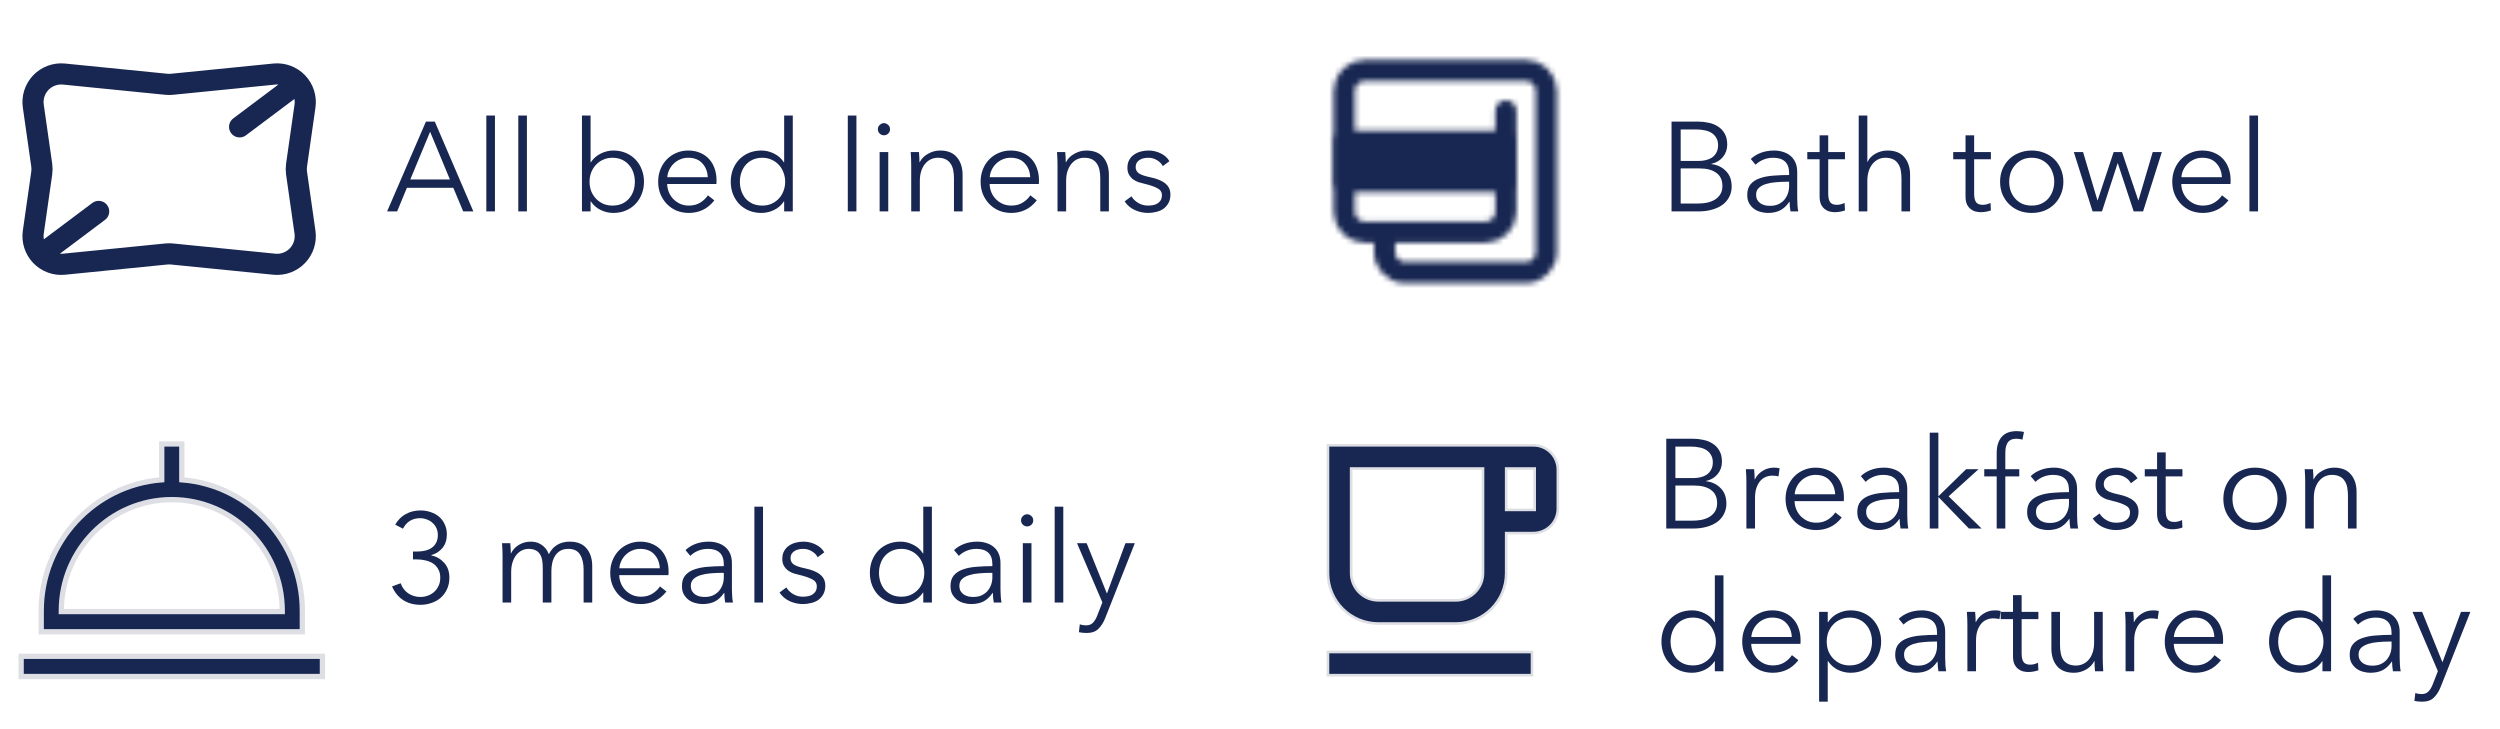
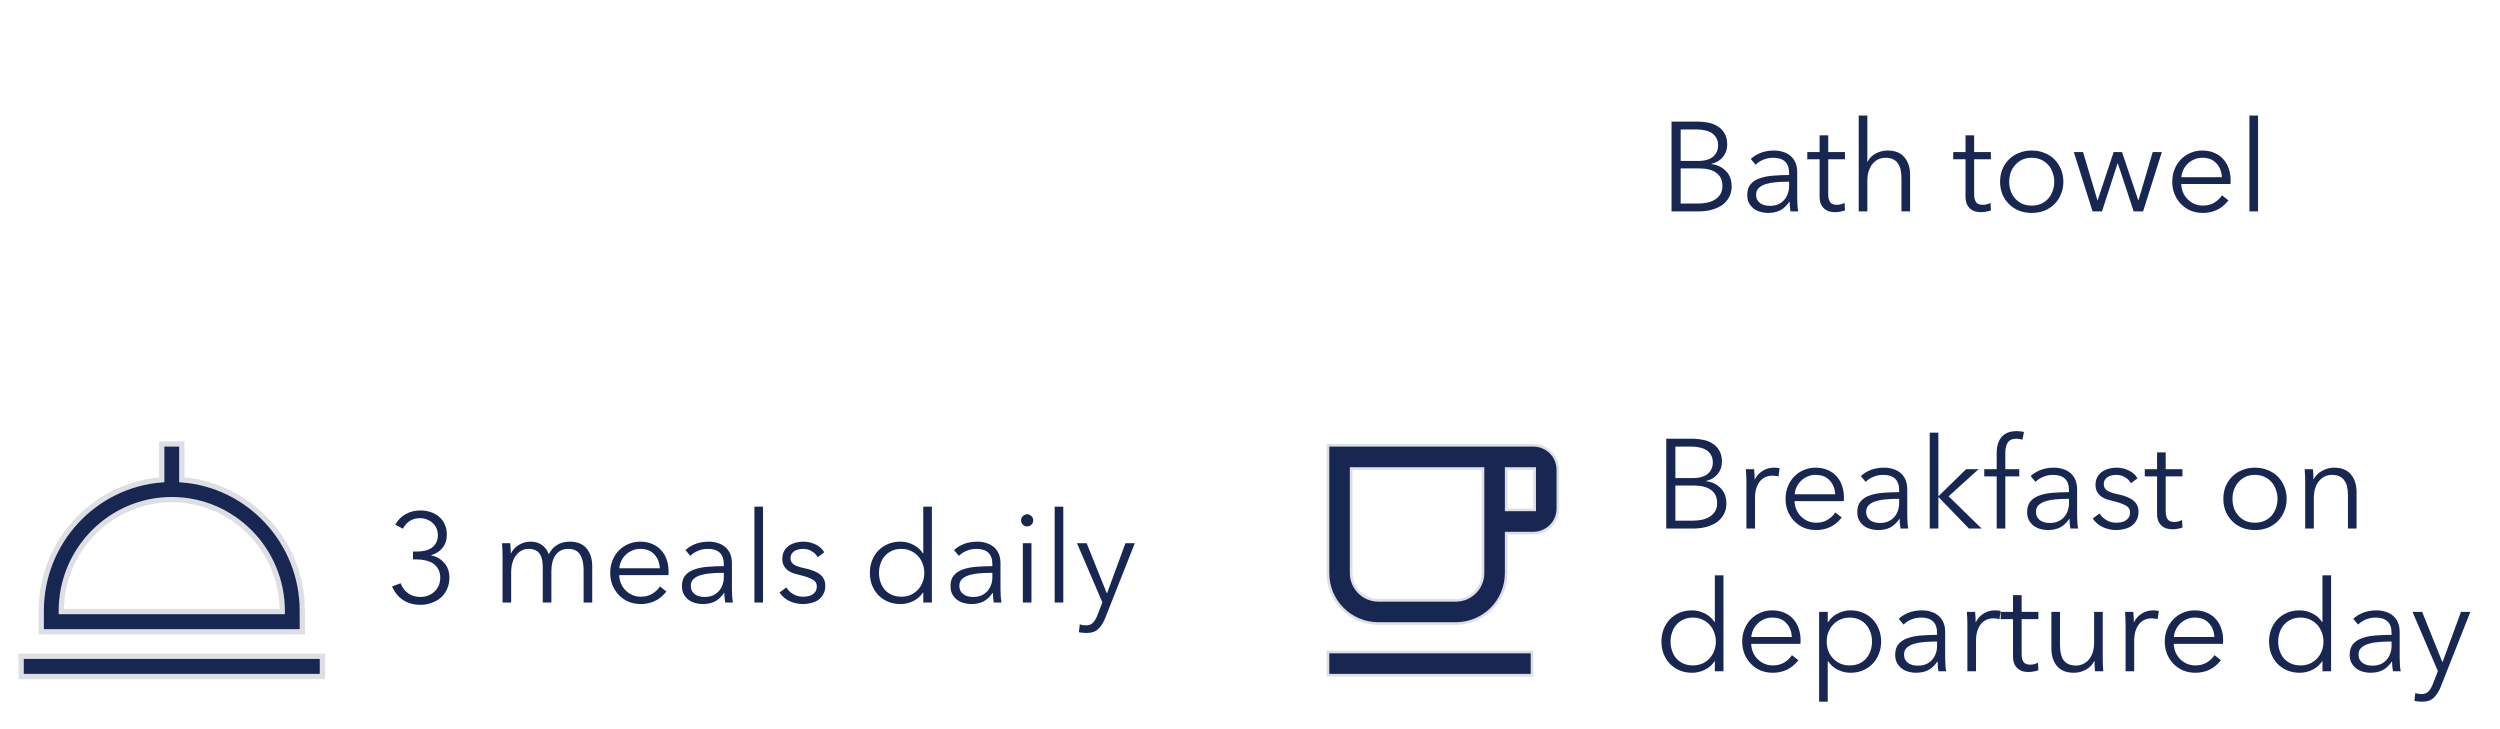
<svg xmlns="http://www.w3.org/2000/svg" width="473" height="138" viewBox="0 0 473 138" fill="none">
  <path d="M285.222 100.861H284.972V101.111V108.444C284.972 113.709 280.709 117.972 275.444 117.972H260.778C255.514 117.972 251.25 113.709 251.25 108.444V84.25H290.111C292.686 84.25 294.75 86.314 294.75 88.889V96.222C294.75 97.453 294.261 98.632 293.391 99.502C292.521 100.372 291.341 100.861 290.111 100.861H285.222ZM255.889 88.639H255.639V88.889V108.444C255.639 111.271 257.951 113.583 260.778 113.583H275.444C278.271 113.583 280.583 111.271 280.583 108.444V88.889V88.639H280.333H255.889ZM290.111 96.472H290.361V96.222V88.889V88.639H290.111H285.222H284.972V88.889V96.222V96.472H285.222H290.111ZM251.25 123.361H289.861V127.75H251.25V123.361Z" fill="#182752" stroke="#DEDFE4" stroke-width="0.5" />
  <path d="M315.256 83.008H320.32C320.96 83.008 321.608 83.08 322.264 83.224C322.92 83.352 323.504 83.584 324.016 83.92C324.544 84.24 324.968 84.68 325.288 85.24C325.624 85.8 325.792 86.504 325.792 87.352C325.792 88.248 325.52 89.032 324.976 89.704C324.432 90.36 323.704 90.792 322.792 91V91.048C323.896 91.176 324.808 91.608 325.528 92.344C326.264 93.064 326.632 94.048 326.632 95.296C326.632 96 326.48 96.648 326.176 97.24C325.888 97.816 325.472 98.312 324.928 98.728C324.384 99.128 323.72 99.44 322.936 99.664C322.152 99.888 321.272 100 320.296 100H315.256V83.008ZM316.984 90.448H320.464C320.88 90.448 321.296 90.4 321.712 90.304C322.144 90.208 322.536 90.048 322.888 89.824C323.24 89.584 323.52 89.272 323.728 88.888C323.952 88.504 324.064 88.032 324.064 87.472C324.064 86.928 323.952 86.472 323.728 86.104C323.52 85.72 323.232 85.408 322.864 85.168C322.496 84.928 322.064 84.76 321.568 84.664C321.072 84.552 320.544 84.496 319.984 84.496H316.984V90.448ZM316.984 98.512H320.2C320.824 98.512 321.416 98.456 321.976 98.344C322.552 98.216 323.048 98.024 323.464 97.768C323.896 97.496 324.24 97.152 324.496 96.736C324.752 96.304 324.88 95.792 324.88 95.2C324.88 94.08 324.496 93.248 323.728 92.704C322.976 92.144 321.904 91.864 320.512 91.864H316.984V98.512ZM330.418 91.24C330.418 90.936 330.41 90.544 330.394 90.064C330.378 89.584 330.354 89.152 330.322 88.768H331.882C331.914 89.072 331.938 89.408 331.954 89.776C331.97 90.144 331.978 90.448 331.978 90.688H332.026C332.346 90.032 332.826 89.504 333.466 89.104C334.106 88.688 334.826 88.48 335.626 88.48C335.834 88.48 336.018 88.488 336.178 88.504C336.354 88.52 336.53 88.552 336.706 88.6L336.49 90.136C336.394 90.104 336.234 90.072 336.01 90.04C335.786 90.008 335.562 89.992 335.338 89.992C334.906 89.992 334.49 90.072 334.09 90.232C333.69 90.392 333.338 90.648 333.034 91C332.746 91.336 332.506 91.776 332.314 92.32C332.138 92.848 332.05 93.488 332.05 94.24V100H330.418V91.24ZM347.212 93.52C347.164 92.464 346.82 91.592 346.18 90.904C345.556 90.2 344.66 89.848 343.492 89.848C342.948 89.848 342.444 89.952 341.98 90.16C341.516 90.352 341.108 90.624 340.756 90.976C340.404 91.312 340.124 91.704 339.916 92.152C339.708 92.584 339.588 93.04 339.556 93.52H347.212ZM348.868 94.048C348.868 94.16 348.868 94.28 348.868 94.408C348.868 94.536 348.86 94.672 348.844 94.816H339.532C339.548 95.376 339.66 95.904 339.868 96.4C340.076 96.896 340.364 97.328 340.732 97.696C341.1 98.064 341.532 98.36 342.028 98.584C342.524 98.792 343.06 98.896 343.636 98.896C344.484 98.896 345.212 98.704 345.82 98.32C346.444 97.92 346.916 97.464 347.236 96.952L348.46 97.912C347.788 98.76 347.044 99.368 346.228 99.736C345.428 100.104 344.564 100.288 343.636 100.288C342.804 100.288 342.028 100.144 341.308 99.856C340.604 99.552 339.996 99.136 339.484 98.608C338.972 98.08 338.564 97.456 338.26 96.736C337.972 96.016 337.828 95.232 337.828 94.384C337.828 93.536 337.972 92.752 338.26 92.032C338.548 91.312 338.948 90.688 339.46 90.16C339.972 89.632 340.572 89.224 341.26 88.936C341.948 88.632 342.692 88.48 343.492 88.48C344.372 88.48 345.148 88.632 345.82 88.936C346.492 89.224 347.052 89.624 347.5 90.136C347.948 90.632 348.284 91.216 348.508 91.888C348.748 92.56 348.868 93.28 348.868 94.048ZM359.318 92.752C359.318 91.776 359.062 91.048 358.55 90.568C358.038 90.088 357.294 89.848 356.318 89.848C355.646 89.848 355.022 89.968 354.446 90.208C353.87 90.448 353.382 90.768 352.982 91.168L352.07 90.088C352.534 89.624 353.142 89.24 353.894 88.936C354.662 88.632 355.526 88.48 356.486 88.48C357.094 88.48 357.662 88.568 358.19 88.744C358.718 88.904 359.182 89.152 359.582 89.488C359.982 89.824 360.294 90.248 360.518 90.76C360.742 91.272 360.854 91.872 360.854 92.56V97.48C360.854 97.912 360.87 98.36 360.902 98.824C360.934 99.288 360.982 99.68 361.046 100H359.582C359.534 99.728 359.494 99.432 359.462 99.112C359.43 98.792 359.414 98.48 359.414 98.176H359.366C358.854 98.928 358.27 99.472 357.614 99.808C356.974 100.128 356.198 100.288 355.286 100.288C354.854 100.288 354.406 100.224 353.942 100.096C353.494 99.984 353.078 99.792 352.694 99.52C352.326 99.248 352.014 98.896 351.758 98.464C351.518 98.032 351.398 97.504 351.398 96.88C351.398 96.016 351.614 95.336 352.046 94.84C352.494 94.328 353.086 93.952 353.822 93.712C354.558 93.456 355.398 93.296 356.342 93.232C357.302 93.152 358.294 93.112 359.318 93.112V92.752ZM358.838 94.384C358.166 94.384 357.486 94.416 356.798 94.48C356.126 94.528 355.51 94.64 354.95 94.816C354.406 94.976 353.958 95.216 353.606 95.536C353.254 95.856 353.078 96.28 353.078 96.808C353.078 97.208 353.15 97.544 353.294 97.816C353.454 98.088 353.662 98.312 353.918 98.488C354.174 98.648 354.454 98.768 354.758 98.848C355.078 98.912 355.398 98.944 355.718 98.944C356.294 98.944 356.806 98.848 357.254 98.656C357.702 98.448 358.078 98.176 358.382 97.84C358.686 97.488 358.918 97.088 359.078 96.64C359.238 96.192 359.318 95.72 359.318 95.224V94.384H358.838ZM366.738 93.832H366.81L371.994 88.768H374.346L368.682 93.904L374.922 100H372.522L366.81 94.096H366.738V100H365.106V81.856H366.738V93.832ZM382.045 90.136H379.405V100H377.773V90.136H375.421V88.768H377.773V85.696C377.773 84.416 378.085 83.408 378.709 82.672C379.333 81.936 380.293 81.568 381.589 81.568C381.797 81.568 382.021 81.584 382.261 81.616C382.501 81.632 382.725 81.672 382.933 81.736L382.645 83.176C382.469 83.128 382.293 83.088 382.117 83.056C381.941 83.024 381.741 83.008 381.517 83.008C381.085 83.008 380.725 83.08 380.437 83.224C380.165 83.368 379.949 83.576 379.789 83.848C379.645 84.104 379.541 84.408 379.477 84.76C379.429 85.112 379.405 85.488 379.405 85.888V88.768H382.045V90.136ZM391.451 92.752C391.451 91.776 391.195 91.048 390.683 90.568C390.171 90.088 389.427 89.848 388.451 89.848C387.779 89.848 387.155 89.968 386.579 90.208C386.003 90.448 385.515 90.768 385.115 91.168L384.203 90.088C384.667 89.624 385.275 89.24 386.027 88.936C386.795 88.632 387.659 88.48 388.619 88.48C389.227 88.48 389.795 88.568 390.323 88.744C390.851 88.904 391.315 89.152 391.715 89.488C392.115 89.824 392.427 90.248 392.651 90.76C392.875 91.272 392.987 91.872 392.987 92.56V97.48C392.987 97.912 393.003 98.36 393.035 98.824C393.067 99.288 393.115 99.68 393.179 100H391.715C391.667 99.728 391.627 99.432 391.595 99.112C391.563 98.792 391.547 98.48 391.547 98.176H391.499C390.987 98.928 390.403 99.472 389.747 99.808C389.107 100.128 388.331 100.288 387.419 100.288C386.987 100.288 386.539 100.224 386.075 100.096C385.627 99.984 385.211 99.792 384.827 99.52C384.459 99.248 384.147 98.896 383.891 98.464C383.651 98.032 383.531 97.504 383.531 96.88C383.531 96.016 383.747 95.336 384.179 94.84C384.627 94.328 385.219 93.952 385.955 93.712C386.691 93.456 387.531 93.296 388.475 93.232C389.435 93.152 390.427 93.112 391.451 93.112V92.752ZM390.971 94.384C390.299 94.384 389.619 94.416 388.931 94.48C388.259 94.528 387.643 94.64 387.083 94.816C386.539 94.976 386.091 95.216 385.739 95.536C385.387 95.856 385.211 96.28 385.211 96.808C385.211 97.208 385.283 97.544 385.427 97.816C385.587 98.088 385.795 98.312 386.051 98.488C386.307 98.648 386.587 98.768 386.891 98.848C387.211 98.912 387.531 98.944 387.851 98.944C388.427 98.944 388.939 98.848 389.387 98.656C389.835 98.448 390.211 98.176 390.515 97.84C390.819 97.488 391.051 97.088 391.211 96.64C391.371 96.192 391.451 95.72 391.451 95.224V94.384H390.971ZM403.167 91.432C402.927 90.968 402.559 90.592 402.063 90.304C401.583 90 401.031 89.848 400.407 89.848C400.119 89.848 399.831 89.88 399.543 89.944C399.255 90.008 398.999 90.112 398.775 90.256C398.551 90.4 398.367 90.584 398.223 90.808C398.095 91.032 398.031 91.296 398.031 91.6C398.031 92.128 398.247 92.536 398.679 92.824C399.111 93.096 399.791 93.328 400.719 93.52C402.047 93.792 403.023 94.192 403.647 94.72C404.287 95.232 404.607 95.928 404.607 96.808C404.607 97.448 404.479 97.992 404.223 98.44C403.983 98.872 403.663 99.232 403.263 99.52C402.863 99.792 402.407 99.984 401.895 100.096C401.399 100.224 400.895 100.288 400.383 100.288C399.535 100.288 398.711 100.112 397.911 99.76C397.111 99.408 396.455 98.856 395.943 98.104L397.239 97.144C397.527 97.64 397.951 98.056 398.511 98.392C399.071 98.728 399.687 98.896 400.359 98.896C400.711 98.896 401.047 98.864 401.367 98.8C401.687 98.736 401.967 98.624 402.207 98.464C402.447 98.304 402.639 98.104 402.783 97.864C402.927 97.608 402.999 97.296 402.999 96.928C402.999 96.336 402.711 95.896 402.135 95.608C401.575 95.304 400.759 95.024 399.687 94.768C399.351 94.688 398.991 94.592 398.607 94.48C398.239 94.352 397.895 94.176 397.575 93.952C397.255 93.712 396.991 93.416 396.783 93.064C396.575 92.712 396.471 92.272 396.471 91.744C396.471 91.168 396.583 90.68 396.807 90.28C397.031 89.864 397.327 89.528 397.695 89.272C398.079 89 398.511 88.8 398.991 88.672C399.471 88.544 399.967 88.48 400.479 88.48C401.263 88.48 402.023 88.656 402.759 89.008C403.495 89.36 404.047 89.856 404.415 90.496L403.167 91.432ZM412.919 90.136H409.751V96.688C409.751 97.104 409.791 97.448 409.871 97.72C409.951 97.992 410.063 98.208 410.207 98.368C410.367 98.512 410.551 98.616 410.759 98.68C410.967 98.728 411.191 98.752 411.431 98.752C411.655 98.752 411.887 98.72 412.127 98.656C412.383 98.592 412.623 98.504 412.847 98.392L412.919 99.808C412.631 99.92 412.327 100 412.007 100.048C411.703 100.112 411.367 100.144 410.999 100.144C410.695 100.144 410.375 100.104 410.039 100.024C409.703 99.944 409.391 99.792 409.103 99.568C408.815 99.344 408.575 99.04 408.383 98.656C408.207 98.272 408.119 97.768 408.119 97.144V90.136H405.791V88.768H408.119V85.6H409.751V88.768H412.919V90.136ZM432.633 94.384C432.633 95.232 432.481 96.016 432.177 96.736C431.889 97.456 431.481 98.08 430.953 98.608C430.425 99.136 429.793 99.552 429.057 99.856C428.321 100.144 427.513 100.288 426.633 100.288C425.769 100.288 424.969 100.144 424.233 99.856C423.497 99.552 422.865 99.136 422.337 98.608C421.809 98.08 421.393 97.456 421.089 96.736C420.801 96.016 420.657 95.232 420.657 94.384C420.657 93.536 420.801 92.752 421.089 92.032C421.393 91.312 421.809 90.688 422.337 90.16C422.865 89.632 423.497 89.224 424.233 88.936C424.969 88.632 425.769 88.48 426.633 88.48C427.513 88.48 428.321 88.632 429.057 88.936C429.793 89.224 430.425 89.632 430.953 90.16C431.481 90.688 431.889 91.312 432.177 92.032C432.481 92.752 432.633 93.536 432.633 94.384ZM430.905 94.384C430.905 93.76 430.801 93.176 430.593 92.632C430.401 92.072 430.121 91.592 429.753 91.192C429.385 90.776 428.937 90.448 428.409 90.208C427.881 89.968 427.289 89.848 426.633 89.848C425.977 89.848 425.385 89.968 424.857 90.208C424.345 90.448 423.905 90.776 423.537 91.192C423.169 91.592 422.881 92.072 422.673 92.632C422.481 93.176 422.385 93.76 422.385 94.384C422.385 95.008 422.481 95.6 422.673 96.16C422.881 96.704 423.169 97.184 423.537 97.6C423.905 98 424.345 98.32 424.857 98.56C425.385 98.784 425.977 98.896 426.633 98.896C427.289 98.896 427.881 98.784 428.409 98.56C428.937 98.32 429.385 98 429.753 97.6C430.121 97.184 430.401 96.704 430.593 96.16C430.801 95.6 430.905 95.008 430.905 94.384ZM437.608 88.768C437.64 89.072 437.664 89.408 437.68 89.776C437.696 90.144 437.704 90.448 437.704 90.688H437.752C438.072 90.032 438.592 89.504 439.312 89.104C440.032 88.688 440.792 88.48 441.592 88.48C443.016 88.48 444.08 88.904 444.784 89.752C445.504 90.6 445.864 91.72 445.864 93.112V100H444.232V93.784C444.232 93.192 444.184 92.656 444.088 92.176C443.992 91.696 443.824 91.288 443.584 90.952C443.36 90.6 443.048 90.328 442.648 90.136C442.264 89.944 441.776 89.848 441.184 89.848C440.752 89.848 440.328 89.936 439.912 90.112C439.512 90.288 439.152 90.56 438.832 90.928C438.512 91.28 438.256 91.736 438.064 92.296C437.872 92.84 437.776 93.488 437.776 94.24V100H436.144V91.24C436.144 90.936 436.136 90.544 436.12 90.064C436.104 89.584 436.08 89.152 436.048 88.768H437.608ZM324.4 125.104C323.92 125.824 323.296 126.368 322.528 126.736C321.76 127.104 320.968 127.288 320.152 127.288C319.272 127.288 318.472 127.136 317.752 126.832C317.048 126.528 316.44 126.112 315.928 125.584C315.432 125.056 315.04 124.432 314.752 123.712C314.48 122.992 314.344 122.216 314.344 121.384C314.344 120.552 314.48 119.776 314.752 119.056C315.04 118.336 315.432 117.712 315.928 117.184C316.44 116.656 317.048 116.24 317.752 115.936C318.472 115.632 319.272 115.48 320.152 115.48C320.968 115.48 321.76 115.672 322.528 116.056C323.296 116.424 323.92 116.976 324.4 117.712H324.448V108.856H326.08V127H324.448V125.104H324.4ZM316.072 121.384C316.072 122.008 316.168 122.6 316.36 123.16C316.552 123.704 316.824 124.184 317.176 124.6C317.544 125 317.992 125.32 318.52 125.56C319.048 125.784 319.648 125.896 320.32 125.896C320.944 125.896 321.52 125.784 322.048 125.56C322.576 125.32 323.032 125 323.416 124.6C323.8 124.2 324.096 123.728 324.304 123.184C324.528 122.624 324.64 122.024 324.64 121.384C324.64 120.744 324.528 120.152 324.304 119.608C324.096 119.048 323.8 118.568 323.416 118.168C323.032 117.752 322.576 117.432 322.048 117.208C321.52 116.968 320.944 116.848 320.32 116.848C319.648 116.848 319.048 116.968 318.52 117.208C317.992 117.448 317.544 117.776 317.176 118.192C316.824 118.592 316.552 119.072 316.36 119.632C316.168 120.176 316.072 120.76 316.072 121.384ZM339.009 120.52C338.961 119.464 338.617 118.592 337.977 117.904C337.353 117.2 336.457 116.848 335.289 116.848C334.745 116.848 334.241 116.952 333.777 117.16C333.313 117.352 332.905 117.624 332.553 117.976C332.201 118.312 331.921 118.704 331.713 119.152C331.505 119.584 331.385 120.04 331.353 120.52H339.009ZM340.665 121.048C340.665 121.16 340.665 121.28 340.665 121.408C340.665 121.536 340.657 121.672 340.641 121.816H331.329C331.345 122.376 331.457 122.904 331.665 123.4C331.873 123.896 332.161 124.328 332.529 124.696C332.897 125.064 333.329 125.36 333.825 125.584C334.321 125.792 334.857 125.896 335.433 125.896C336.281 125.896 337.009 125.704 337.617 125.32C338.241 124.92 338.713 124.464 339.033 123.952L340.257 124.912C339.585 125.76 338.841 126.368 338.025 126.736C337.225 127.104 336.361 127.288 335.433 127.288C334.601 127.288 333.825 127.144 333.105 126.856C332.401 126.552 331.793 126.136 331.281 125.608C330.769 125.08 330.361 124.456 330.057 123.736C329.769 123.016 329.625 122.232 329.625 121.384C329.625 120.536 329.769 119.752 330.057 119.032C330.345 118.312 330.745 117.688 331.257 117.16C331.769 116.632 332.369 116.224 333.057 115.936C333.745 115.632 334.489 115.48 335.289 115.48C336.169 115.48 336.945 115.632 337.617 115.936C338.289 116.224 338.849 116.624 339.297 117.136C339.745 117.632 340.081 118.216 340.305 118.888C340.545 119.56 340.665 120.28 340.665 121.048ZM345.808 132.76H344.176V115.768H345.808V117.712H345.88C346.344 116.976 346.96 116.424 347.728 116.056C348.512 115.672 349.304 115.48 350.104 115.48C350.984 115.48 351.776 115.632 352.48 115.936C353.2 116.24 353.808 116.656 354.304 117.184C354.816 117.712 355.208 118.336 355.48 119.056C355.768 119.776 355.912 120.552 355.912 121.384C355.912 122.216 355.768 122.992 355.48 123.712C355.208 124.432 354.816 125.056 354.304 125.584C353.808 126.112 353.2 126.528 352.48 126.832C351.776 127.136 350.984 127.288 350.104 127.288C349.304 127.288 348.512 127.104 347.728 126.736C346.96 126.352 346.344 125.808 345.88 125.104H345.808V132.76ZM354.184 121.384C354.184 120.76 354.088 120.176 353.896 119.632C353.704 119.072 353.424 118.592 353.056 118.192C352.704 117.776 352.264 117.448 351.736 117.208C351.208 116.968 350.608 116.848 349.936 116.848C349.312 116.848 348.736 116.968 348.208 117.208C347.68 117.432 347.224 117.752 346.84 118.168C346.456 118.568 346.152 119.048 345.928 119.608C345.72 120.152 345.616 120.744 345.616 121.384C345.616 122.024 345.72 122.624 345.928 123.184C346.152 123.728 346.456 124.2 346.84 124.6C347.224 125 347.68 125.32 348.208 125.56C348.736 125.784 349.312 125.896 349.936 125.896C350.608 125.896 351.208 125.784 351.736 125.56C352.264 125.32 352.704 125 353.056 124.6C353.424 124.184 353.704 123.704 353.896 123.16C354.088 122.6 354.184 122.008 354.184 121.384ZM366.49 119.752C366.49 118.776 366.234 118.048 365.722 117.568C365.21 117.088 364.466 116.848 363.49 116.848C362.818 116.848 362.194 116.968 361.618 117.208C361.042 117.448 360.554 117.768 360.154 118.168L359.242 117.088C359.706 116.624 360.314 116.24 361.066 115.936C361.834 115.632 362.698 115.48 363.658 115.48C364.266 115.48 364.834 115.568 365.362 115.744C365.89 115.904 366.354 116.152 366.754 116.488C367.154 116.824 367.466 117.248 367.69 117.76C367.914 118.272 368.026 118.872 368.026 119.56V124.48C368.026 124.912 368.042 125.36 368.074 125.824C368.106 126.288 368.154 126.68 368.218 127H366.754C366.706 126.728 366.666 126.432 366.634 126.112C366.602 125.792 366.586 125.48 366.586 125.176H366.538C366.026 125.928 365.442 126.472 364.786 126.808C364.146 127.128 363.37 127.288 362.458 127.288C362.026 127.288 361.578 127.224 361.114 127.096C360.666 126.984 360.25 126.792 359.866 126.52C359.498 126.248 359.186 125.896 358.93 125.464C358.69 125.032 358.57 124.504 358.57 123.88C358.57 123.016 358.786 122.336 359.218 121.84C359.666 121.328 360.258 120.952 360.994 120.712C361.73 120.456 362.57 120.296 363.514 120.232C364.474 120.152 365.466 120.112 366.49 120.112V119.752ZM366.01 121.384C365.338 121.384 364.658 121.416 363.97 121.48C363.298 121.528 362.682 121.64 362.122 121.816C361.578 121.976 361.13 122.216 360.778 122.536C360.426 122.856 360.25 123.28 360.25 123.808C360.25 124.208 360.322 124.544 360.466 124.816C360.626 125.088 360.834 125.312 361.09 125.488C361.346 125.648 361.626 125.768 361.93 125.848C362.25 125.912 362.57 125.944 362.89 125.944C363.466 125.944 363.978 125.848 364.426 125.656C364.874 125.448 365.25 125.176 365.554 124.84C365.858 124.488 366.09 124.088 366.25 123.64C366.41 123.192 366.49 122.72 366.49 122.224V121.384H366.01ZM372.23 118.24C372.23 117.936 372.222 117.544 372.206 117.064C372.19 116.584 372.166 116.152 372.134 115.768H373.694C373.726 116.072 373.75 116.408 373.766 116.776C373.782 117.144 373.79 117.448 373.79 117.688H373.838C374.158 117.032 374.638 116.504 375.278 116.104C375.918 115.688 376.638 115.48 377.438 115.48C377.646 115.48 377.83 115.488 377.99 115.504C378.166 115.52 378.342 115.552 378.518 115.6L378.302 117.136C378.206 117.104 378.046 117.072 377.822 117.04C377.598 117.008 377.374 116.992 377.15 116.992C376.718 116.992 376.302 117.072 375.902 117.232C375.502 117.392 375.15 117.648 374.846 118C374.558 118.336 374.318 118.776 374.126 119.32C373.95 119.848 373.862 120.488 373.862 121.24V127H372.23V118.24ZM385.662 117.136H382.494V123.688C382.494 124.104 382.534 124.448 382.614 124.72C382.694 124.992 382.806 125.208 382.95 125.368C383.11 125.512 383.294 125.616 383.502 125.68C383.71 125.728 383.934 125.752 384.174 125.752C384.398 125.752 384.63 125.72 384.87 125.656C385.126 125.592 385.366 125.504 385.59 125.392L385.662 126.808C385.374 126.92 385.07 127 384.75 127.048C384.446 127.112 384.11 127.144 383.742 127.144C383.438 127.144 383.118 127.104 382.782 127.024C382.446 126.944 382.134 126.792 381.846 126.568C381.558 126.344 381.318 126.04 381.126 125.656C380.95 125.272 380.862 124.768 380.862 124.144V117.136H378.534V115.768H380.862V112.6H382.494V115.768H385.662V117.136ZM396.375 127C396.343 126.696 396.319 126.36 396.303 125.992C396.287 125.624 396.279 125.32 396.279 125.08H396.231C395.911 125.736 395.391 126.272 394.671 126.688C393.951 127.088 393.191 127.288 392.391 127.288C390.967 127.288 389.895 126.864 389.175 126.016C388.471 125.168 388.119 124.048 388.119 122.656V115.768H389.751V121.984C389.751 122.576 389.799 123.112 389.895 123.592C389.991 124.072 390.151 124.488 390.375 124.84C390.615 125.176 390.927 125.44 391.311 125.632C391.711 125.824 392.207 125.92 392.799 125.92C393.231 125.92 393.647 125.832 394.047 125.656C394.463 125.48 394.831 125.216 395.151 124.864C395.471 124.496 395.727 124.04 395.919 123.496C396.111 122.936 396.207 122.28 396.207 121.528V115.768H397.839V124.528C397.839 124.832 397.847 125.224 397.863 125.704C397.879 126.184 397.903 126.616 397.935 127H396.375ZM402.16 118.24C402.16 117.936 402.152 117.544 402.136 117.064C402.12 116.584 402.096 116.152 402.064 115.768H403.624C403.656 116.072 403.68 116.408 403.696 116.776C403.712 117.144 403.72 117.448 403.72 117.688H403.768C404.088 117.032 404.568 116.504 405.208 116.104C405.848 115.688 406.568 115.48 407.368 115.48C407.576 115.48 407.76 115.488 407.92 115.504C408.096 115.52 408.272 115.552 408.448 115.6L408.232 117.136C408.136 117.104 407.976 117.072 407.752 117.04C407.528 117.008 407.304 116.992 407.08 116.992C406.648 116.992 406.232 117.072 405.832 117.232C405.432 117.392 405.08 117.648 404.776 118C404.488 118.336 404.248 118.776 404.056 119.32C403.88 119.848 403.792 120.488 403.792 121.24V127H402.16V118.24ZM418.955 120.52C418.907 119.464 418.563 118.592 417.923 117.904C417.299 117.2 416.403 116.848 415.235 116.848C414.691 116.848 414.187 116.952 413.723 117.16C413.259 117.352 412.851 117.624 412.499 117.976C412.147 118.312 411.867 118.704 411.659 119.152C411.451 119.584 411.331 120.04 411.299 120.52H418.955ZM420.611 121.048C420.611 121.16 420.611 121.28 420.611 121.408C420.611 121.536 420.603 121.672 420.587 121.816H411.275C411.291 122.376 411.403 122.904 411.611 123.4C411.819 123.896 412.107 124.328 412.475 124.696C412.843 125.064 413.275 125.36 413.771 125.584C414.267 125.792 414.803 125.896 415.379 125.896C416.227 125.896 416.955 125.704 417.563 125.32C418.187 124.92 418.659 124.464 418.979 123.952L420.203 124.912C419.531 125.76 418.787 126.368 417.971 126.736C417.171 127.104 416.307 127.288 415.379 127.288C414.547 127.288 413.771 127.144 413.051 126.856C412.347 126.552 411.739 126.136 411.227 125.608C410.715 125.08 410.307 124.456 410.003 123.736C409.715 123.016 409.571 122.232 409.571 121.384C409.571 120.536 409.715 119.752 410.003 119.032C410.291 118.312 410.691 117.688 411.203 117.16C411.715 116.632 412.315 116.224 413.003 115.936C413.691 115.632 414.435 115.48 415.235 115.48C416.115 115.48 416.891 115.632 417.563 115.936C418.235 116.224 418.795 116.624 419.243 117.136C419.691 117.632 420.027 118.216 420.251 118.888C420.491 119.56 420.611 120.28 420.611 121.048ZM439.361 125.104C438.881 125.824 438.257 126.368 437.489 126.736C436.721 127.104 435.929 127.288 435.113 127.288C434.233 127.288 433.433 127.136 432.713 126.832C432.009 126.528 431.401 126.112 430.889 125.584C430.393 125.056 430.001 124.432 429.713 123.712C429.441 122.992 429.305 122.216 429.305 121.384C429.305 120.552 429.441 119.776 429.713 119.056C430.001 118.336 430.393 117.712 430.889 117.184C431.401 116.656 432.009 116.24 432.713 115.936C433.433 115.632 434.233 115.48 435.113 115.48C435.929 115.48 436.721 115.672 437.489 116.056C438.257 116.424 438.881 116.976 439.361 117.712H439.409V108.856H441.041V127H439.409V125.104H439.361ZM431.033 121.384C431.033 122.008 431.129 122.6 431.321 123.16C431.513 123.704 431.785 124.184 432.137 124.6C432.505 125 432.953 125.32 433.481 125.56C434.009 125.784 434.609 125.896 435.281 125.896C435.905 125.896 436.481 125.784 437.009 125.56C437.537 125.32 437.993 125 438.377 124.6C438.761 124.2 439.057 123.728 439.265 123.184C439.489 122.624 439.601 122.024 439.601 121.384C439.601 120.744 439.489 120.152 439.265 119.608C439.057 119.048 438.761 118.568 438.377 118.168C437.993 117.752 437.537 117.432 437.009 117.208C436.481 116.968 435.905 116.848 435.281 116.848C434.609 116.848 434.009 116.968 433.481 117.208C432.953 117.448 432.505 117.776 432.137 118.192C431.785 118.592 431.513 119.072 431.321 119.632C431.129 120.176 431.033 120.76 431.033 121.384ZM452.482 119.752C452.482 118.776 452.226 118.048 451.714 117.568C451.202 117.088 450.458 116.848 449.482 116.848C448.81 116.848 448.186 116.968 447.61 117.208C447.034 117.448 446.546 117.768 446.146 118.168L445.234 117.088C445.698 116.624 446.306 116.24 447.058 115.936C447.826 115.632 448.69 115.48 449.65 115.48C450.258 115.48 450.826 115.568 451.354 115.744C451.882 115.904 452.346 116.152 452.746 116.488C453.146 116.824 453.458 117.248 453.682 117.76C453.906 118.272 454.018 118.872 454.018 119.56V124.48C454.018 124.912 454.034 125.36 454.066 125.824C454.098 126.288 454.146 126.68 454.21 127H452.746C452.698 126.728 452.658 126.432 452.626 126.112C452.594 125.792 452.578 125.48 452.578 125.176H452.53C452.018 125.928 451.434 126.472 450.778 126.808C450.138 127.128 449.362 127.288 448.45 127.288C448.018 127.288 447.57 127.224 447.106 127.096C446.658 126.984 446.242 126.792 445.858 126.52C445.49 126.248 445.178 125.896 444.922 125.464C444.682 125.032 444.562 124.504 444.562 123.88C444.562 123.016 444.778 122.336 445.21 121.84C445.658 121.328 446.25 120.952 446.986 120.712C447.722 120.456 448.562 120.296 449.506 120.232C450.466 120.152 451.458 120.112 452.482 120.112V119.752ZM452.002 121.384C451.33 121.384 450.65 121.416 449.962 121.48C449.29 121.528 448.674 121.64 448.114 121.816C447.57 121.976 447.122 122.216 446.77 122.536C446.418 122.856 446.242 123.28 446.242 123.808C446.242 124.208 446.314 124.544 446.458 124.816C446.618 125.088 446.826 125.312 447.082 125.488C447.338 125.648 447.618 125.768 447.922 125.848C448.242 125.912 448.562 125.944 448.882 125.944C449.458 125.944 449.97 125.848 450.418 125.656C450.866 125.448 451.242 125.176 451.546 124.84C451.85 124.488 452.082 124.088 452.242 123.64C452.402 123.192 452.482 122.72 452.482 122.224V121.384H452.002ZM462.087 125.248H462.135L465.615 115.768H467.391L461.799 129.904C461.463 130.768 461.031 131.456 460.503 131.968C459.991 132.496 459.247 132.76 458.271 132.76C457.775 132.76 457.287 132.712 456.807 132.616L456.975 131.128C457.359 131.256 457.759 131.32 458.175 131.32C458.735 131.32 459.175 131.144 459.495 130.792C459.815 130.456 460.095 129.968 460.335 129.328L461.247 126.976L456.447 115.768H458.271L462.087 125.248Z" fill="#182752" />
  <path d="M316.256 23.008H321.32C321.96 23.008 322.608 23.08 323.264 23.224C323.92 23.352 324.504 23.584 325.016 23.92C325.544 24.24 325.968 24.68 326.288 25.24C326.624 25.8 326.792 26.504 326.792 27.352C326.792 28.248 326.52 29.032 325.976 29.704C325.432 30.36 324.704 30.792 323.792 31V31.048C324.896 31.176 325.808 31.608 326.528 32.344C327.264 33.064 327.632 34.048 327.632 35.296C327.632 36 327.48 36.648 327.176 37.24C326.888 37.816 326.472 38.312 325.928 38.728C325.384 39.128 324.72 39.44 323.936 39.664C323.152 39.888 322.272 40 321.296 40H316.256V23.008ZM317.984 30.448H321.464C321.88 30.448 322.296 30.4 322.712 30.304C323.144 30.208 323.536 30.048 323.888 29.824C324.24 29.584 324.52 29.272 324.728 28.888C324.952 28.504 325.064 28.032 325.064 27.472C325.064 26.928 324.952 26.472 324.728 26.104C324.52 25.72 324.232 25.408 323.864 25.168C323.496 24.928 323.064 24.76 322.568 24.664C322.072 24.552 321.544 24.496 320.984 24.496H317.984V30.448ZM317.984 38.512H321.2C321.824 38.512 322.416 38.456 322.976 38.344C323.552 38.216 324.048 38.024 324.464 37.768C324.896 37.496 325.24 37.152 325.496 36.736C325.752 36.304 325.88 35.792 325.88 35.2C325.88 34.08 325.496 33.248 324.728 32.704C323.976 32.144 322.904 31.864 321.512 31.864H317.984V38.512ZM338.498 32.752C338.498 31.776 338.242 31.048 337.73 30.568C337.218 30.088 336.474 29.848 335.498 29.848C334.826 29.848 334.202 29.968 333.626 30.208C333.05 30.448 332.562 30.768 332.162 31.168L331.25 30.088C331.714 29.624 332.322 29.24 333.074 28.936C333.842 28.632 334.706 28.48 335.666 28.48C336.274 28.48 336.842 28.568 337.37 28.744C337.898 28.904 338.362 29.152 338.762 29.488C339.162 29.824 339.474 30.248 339.698 30.76C339.922 31.272 340.034 31.872 340.034 32.56V37.48C340.034 37.912 340.05 38.36 340.082 38.824C340.114 39.288 340.162 39.68 340.226 40H338.762C338.714 39.728 338.674 39.432 338.642 39.112C338.61 38.792 338.594 38.48 338.594 38.176H338.546C338.034 38.928 337.45 39.472 336.794 39.808C336.154 40.128 335.378 40.288 334.466 40.288C334.034 40.288 333.586 40.224 333.122 40.096C332.674 39.984 332.258 39.792 331.874 39.52C331.506 39.248 331.194 38.896 330.938 38.464C330.698 38.032 330.578 37.504 330.578 36.88C330.578 36.016 330.794 35.336 331.226 34.84C331.674 34.328 332.266 33.952 333.002 33.712C333.738 33.456 334.578 33.296 335.522 33.232C336.482 33.152 337.474 33.112 338.498 33.112V32.752ZM338.018 34.384C337.346 34.384 336.666 34.416 335.978 34.48C335.306 34.528 334.69 34.64 334.13 34.816C333.586 34.976 333.138 35.216 332.786 35.536C332.434 35.856 332.258 36.28 332.258 36.808C332.258 37.208 332.33 37.544 332.474 37.816C332.634 38.088 332.842 38.312 333.098 38.488C333.354 38.648 333.634 38.768 333.938 38.848C334.258 38.912 334.578 38.944 334.898 38.944C335.474 38.944 335.986 38.848 336.434 38.656C336.882 38.448 337.258 38.176 337.562 37.84C337.866 37.488 338.098 37.088 338.258 36.64C338.418 36.192 338.498 35.72 338.498 35.224V34.384H338.018ZM349.068 30.136H345.9V36.688C345.9 37.104 345.94 37.448 346.02 37.72C346.1 37.992 346.212 38.208 346.356 38.368C346.516 38.512 346.7 38.616 346.908 38.68C347.116 38.728 347.34 38.752 347.58 38.752C347.804 38.752 348.036 38.72 348.276 38.656C348.532 38.592 348.772 38.504 348.996 38.392L349.068 39.808C348.78 39.92 348.476 40 348.156 40.048C347.852 40.112 347.516 40.144 347.148 40.144C346.844 40.144 346.524 40.104 346.188 40.024C345.852 39.944 345.54 39.792 345.252 39.568C344.964 39.344 344.724 39.04 344.532 38.656C344.356 38.272 344.268 37.768 344.268 37.144V30.136H341.94V28.768H344.268V25.6H345.9V28.768H349.068V30.136ZM353.349 30.616C353.653 29.96 354.157 29.44 354.861 29.056C355.565 28.672 356.317 28.48 357.117 28.48C358.541 28.48 359.605 28.904 360.309 29.752C361.029 30.6 361.389 31.72 361.389 33.112V40H359.757V33.784C359.757 33.192 359.709 32.656 359.613 32.176C359.517 31.696 359.349 31.288 359.109 30.952C358.885 30.6 358.573 30.328 358.173 30.136C357.789 29.944 357.301 29.848 356.709 29.848C356.277 29.848 355.853 29.936 355.437 30.112C355.037 30.288 354.677 30.56 354.357 30.928C354.037 31.28 353.781 31.736 353.589 32.296C353.397 32.84 353.301 33.488 353.301 34.24V40H351.669V21.856H353.301V30.616H353.349ZM376.677 30.136H373.509V36.688C373.509 37.104 373.549 37.448 373.629 37.72C373.709 37.992 373.821 38.208 373.965 38.368C374.125 38.512 374.309 38.616 374.517 38.68C374.725 38.728 374.949 38.752 375.189 38.752C375.413 38.752 375.645 38.72 375.885 38.656C376.141 38.592 376.381 38.504 376.605 38.392L376.677 39.808C376.389 39.92 376.085 40 375.765 40.048C375.461 40.112 375.125 40.144 374.757 40.144C374.453 40.144 374.133 40.104 373.797 40.024C373.461 39.944 373.149 39.792 372.861 39.568C372.573 39.344 372.333 39.04 372.141 38.656C371.965 38.272 371.877 37.768 371.877 37.144V30.136H369.549V28.768H371.877V25.6H373.509V28.768H376.677V30.136ZM390.39 34.384C390.39 35.232 390.238 36.016 389.934 36.736C389.646 37.456 389.238 38.08 388.71 38.608C388.182 39.136 387.55 39.552 386.814 39.856C386.078 40.144 385.27 40.288 384.39 40.288C383.526 40.288 382.726 40.144 381.99 39.856C381.254 39.552 380.622 39.136 380.094 38.608C379.566 38.08 379.15 37.456 378.846 36.736C378.558 36.016 378.414 35.232 378.414 34.384C378.414 33.536 378.558 32.752 378.846 32.032C379.15 31.312 379.566 30.688 380.094 30.16C380.622 29.632 381.254 29.224 381.99 28.936C382.726 28.632 383.526 28.48 384.39 28.48C385.27 28.48 386.078 28.632 386.814 28.936C387.55 29.224 388.182 29.632 388.71 30.16C389.238 30.688 389.646 31.312 389.934 32.032C390.238 32.752 390.39 33.536 390.39 34.384ZM388.662 34.384C388.662 33.76 388.558 33.176 388.35 32.632C388.158 32.072 387.878 31.592 387.51 31.192C387.142 30.776 386.694 30.448 386.166 30.208C385.638 29.968 385.046 29.848 384.39 29.848C383.734 29.848 383.142 29.968 382.614 30.208C382.102 30.448 381.662 30.776 381.294 31.192C380.926 31.592 380.638 32.072 380.43 32.632C380.238 33.176 380.142 33.76 380.142 34.384C380.142 35.008 380.238 35.6 380.43 36.16C380.638 36.704 380.926 37.184 381.294 37.6C381.662 38 382.102 38.32 382.614 38.56C383.142 38.784 383.734 38.896 384.39 38.896C385.046 38.896 385.638 38.784 386.166 38.56C386.694 38.32 387.142 38 387.51 37.6C387.878 37.184 388.158 36.704 388.35 36.16C388.558 35.6 388.662 35.008 388.662 34.384ZM394.118 28.768L396.83 37.888H396.878L399.902 28.768H401.486L404.558 37.888H404.606L407.294 28.768H409.022L405.47 40H403.694L400.694 30.904H400.646L397.694 40H395.918L392.366 28.768H394.118ZM420.376 33.52C420.328 32.464 419.984 31.592 419.344 30.904C418.72 30.2 417.824 29.848 416.656 29.848C416.112 29.848 415.608 29.952 415.144 30.16C414.68 30.352 414.272 30.624 413.92 30.976C413.568 31.312 413.288 31.704 413.08 32.152C412.872 32.584 412.752 33.04 412.72 33.52H420.376ZM422.032 34.048C422.032 34.16 422.032 34.28 422.032 34.408C422.032 34.536 422.024 34.672 422.008 34.816H412.696C412.712 35.376 412.824 35.904 413.032 36.4C413.24 36.896 413.528 37.328 413.896 37.696C414.264 38.064 414.696 38.36 415.192 38.584C415.688 38.792 416.224 38.896 416.8 38.896C417.648 38.896 418.376 38.704 418.984 38.32C419.608 37.92 420.08 37.464 420.4 36.952L421.624 37.912C420.952 38.76 420.208 39.368 419.392 39.736C418.592 40.104 417.728 40.288 416.8 40.288C415.968 40.288 415.192 40.144 414.472 39.856C413.768 39.552 413.16 39.136 412.648 38.608C412.136 38.08 411.728 37.456 411.424 36.736C411.136 36.016 410.992 35.232 410.992 34.384C410.992 33.536 411.136 32.752 411.424 32.032C411.712 31.312 412.112 30.688 412.624 30.16C413.136 29.632 413.736 29.224 414.424 28.936C415.112 28.632 415.856 28.48 416.656 28.48C417.536 28.48 418.312 28.632 418.984 28.936C419.656 29.224 420.216 29.624 420.664 30.136C421.112 30.632 421.448 31.216 421.672 31.888C421.912 32.56 422.032 33.28 422.032 34.048ZM427.223 40H425.591V21.856H427.223V40Z" fill="#182752" />
  <mask id="mask0_1048_897" style="mask-type:luminance" maskUnits="userSpaceOnUse" x="252" y="11" width="43" height="43">
    <path d="M284.911 26.711H254.333V34.355H284.911V26.711Z" fill="white" stroke="white" stroke-width="4" stroke-miterlimit="2" stroke-linecap="round" stroke-linejoin="round" />
    <path d="M284.911 20.978V40.09C284.911 41.103 284.509 42.075 283.792 42.792C283.075 43.509 282.103 43.912 281.089 43.912H261.978M261.978 43.912H258.156C257.142 43.912 256.17 43.509 255.453 42.792C254.736 42.075 254.333 41.103 254.333 40.09V17.156C254.333 16.142 254.736 15.17 255.453 14.454C256.17 13.737 257.142 13.334 258.156 13.334H288.734C289.747 13.334 290.719 13.737 291.436 14.454C292.153 15.17 292.556 16.142 292.556 17.156V47.734C292.556 49.846 290.845 51.556 288.734 51.556H265.8C263.688 51.556 261.978 49.846 261.978 47.734V43.912Z" stroke="white" stroke-width="4" stroke-miterlimit="2" stroke-linecap="round" stroke-linejoin="round" />
  </mask>
  <g mask="url(#mask0_1048_897)">
-     <path d="M250.511 9.512H296.377V55.378H250.511V9.512Z" fill="#182752" />
-   </g>
-   <path d="M75.136 40H73.24L80.584 23.008H82.264L89.56 40H87.64L85.768 35.536H76.984L75.136 40ZM77.632 33.952H85.12L81.376 24.928L77.632 33.952ZM93.645 40H92.013V21.856H93.645V40ZM99.692 40H98.06V21.856H99.692V40ZM111.738 38.104V40H110.106V21.856H111.738V30.712H111.786C112.266 29.976 112.89 29.424 113.658 29.056C114.426 28.672 115.218 28.48 116.034 28.48C116.914 28.48 117.706 28.632 118.41 28.936C119.13 29.24 119.738 29.656 120.234 30.184C120.746 30.712 121.138 31.336 121.41 32.056C121.698 32.776 121.842 33.552 121.842 34.384C121.842 35.216 121.698 35.992 121.41 36.712C121.138 37.432 120.746 38.056 120.234 38.584C119.738 39.112 119.13 39.528 118.41 39.832C117.706 40.136 116.914 40.288 116.034 40.288C115.218 40.288 114.426 40.104 113.658 39.736C112.89 39.368 112.266 38.824 111.786 38.104H111.738ZM120.114 34.384C120.114 33.76 120.018 33.176 119.826 32.632C119.634 32.072 119.354 31.592 118.986 31.192C118.634 30.776 118.194 30.448 117.666 30.208C117.138 29.968 116.538 29.848 115.866 29.848C115.242 29.848 114.666 29.968 114.138 30.208C113.61 30.432 113.154 30.752 112.77 31.168C112.386 31.568 112.082 32.048 111.858 32.608C111.65 33.152 111.546 33.744 111.546 34.384C111.546 35.024 111.65 35.624 111.858 36.184C112.082 36.728 112.386 37.2 112.77 37.6C113.154 38 113.61 38.32 114.138 38.56C114.666 38.784 115.242 38.896 115.866 38.896C116.538 38.896 117.138 38.784 117.666 38.56C118.194 38.32 118.634 38 118.986 37.6C119.354 37.184 119.634 36.704 119.826 36.16C120.018 35.6 120.114 35.008 120.114 34.384ZM133.908 33.52C133.86 32.464 133.516 31.592 132.876 30.904C132.252 30.2 131.356 29.848 130.188 29.848C129.644 29.848 129.14 29.952 128.676 30.16C128.212 30.352 127.804 30.624 127.452 30.976C127.1 31.312 126.82 31.704 126.612 32.152C126.404 32.584 126.284 33.04 126.252 33.52H133.908ZM135.564 34.048C135.564 34.16 135.564 34.28 135.564 34.408C135.564 34.536 135.556 34.672 135.54 34.816H126.228C126.244 35.376 126.356 35.904 126.564 36.4C126.772 36.896 127.06 37.328 127.428 37.696C127.796 38.064 128.228 38.36 128.724 38.584C129.22 38.792 129.756 38.896 130.332 38.896C131.18 38.896 131.908 38.704 132.516 38.32C133.14 37.92 133.612 37.464 133.932 36.952L135.156 37.912C134.484 38.76 133.74 39.368 132.924 39.736C132.124 40.104 131.26 40.288 130.332 40.288C129.5 40.288 128.724 40.144 128.004 39.856C127.3 39.552 126.692 39.136 126.18 38.608C125.668 38.08 125.26 37.456 124.956 36.736C124.668 36.016 124.524 35.232 124.524 34.384C124.524 33.536 124.668 32.752 124.956 32.032C125.244 31.312 125.644 30.688 126.156 30.16C126.668 29.632 127.268 29.224 127.956 28.936C128.644 28.632 129.388 28.48 130.188 28.48C131.068 28.48 131.844 28.632 132.516 28.936C133.188 29.224 133.748 29.624 134.196 30.136C134.644 30.632 134.98 31.216 135.204 31.888C135.444 32.56 135.564 33.28 135.564 34.048ZM148.314 38.104C147.834 38.824 147.21 39.368 146.442 39.736C145.674 40.104 144.882 40.288 144.066 40.288C143.186 40.288 142.386 40.136 141.666 39.832C140.962 39.528 140.354 39.112 139.842 38.584C139.346 38.056 138.954 37.432 138.666 36.712C138.394 35.992 138.258 35.216 138.258 34.384C138.258 33.552 138.394 32.776 138.666 32.056C138.954 31.336 139.346 30.712 139.842 30.184C140.354 29.656 140.962 29.24 141.666 28.936C142.386 28.632 143.186 28.48 144.066 28.48C144.882 28.48 145.674 28.672 146.442 29.056C147.21 29.424 147.834 29.976 148.314 30.712H148.362V21.856H149.994V40H148.362V38.104H148.314ZM139.986 34.384C139.986 35.008 140.082 35.6 140.274 36.16C140.466 36.704 140.738 37.184 141.09 37.6C141.458 38 141.906 38.32 142.434 38.56C142.962 38.784 143.562 38.896 144.234 38.896C144.858 38.896 145.434 38.784 145.962 38.56C146.49 38.32 146.946 38 147.33 37.6C147.714 37.2 148.01 36.728 148.218 36.184C148.442 35.624 148.554 35.024 148.554 34.384C148.554 33.744 148.442 33.152 148.218 32.608C148.01 32.048 147.714 31.568 147.33 31.168C146.946 30.752 146.49 30.432 145.962 30.208C145.434 29.968 144.858 29.848 144.234 29.848C143.562 29.848 142.962 29.968 142.434 30.208C141.906 30.448 141.458 30.776 141.09 31.192C140.738 31.592 140.466 32.072 140.274 32.632C140.082 33.176 139.986 33.76 139.986 34.384ZM162.035 40H160.403V21.856H162.035V40ZM168.058 40H166.426V28.768H168.058V40ZM168.394 24.448C168.394 24.784 168.274 25.064 168.034 25.288C167.794 25.496 167.53 25.6 167.242 25.6C166.954 25.6 166.69 25.496 166.45 25.288C166.21 25.064 166.09 24.784 166.09 24.448C166.09 24.112 166.21 23.84 166.45 23.632C166.69 23.408 166.954 23.296 167.242 23.296C167.53 23.296 167.794 23.408 168.034 23.632C168.274 23.84 168.394 24.112 168.394 24.448ZM173.866 28.768C173.898 29.072 173.922 29.408 173.938 29.776C173.954 30.144 173.962 30.448 173.962 30.688H174.01C174.33 30.032 174.85 29.504 175.57 29.104C176.29 28.688 177.05 28.48 177.85 28.48C179.274 28.48 180.338 28.904 181.042 29.752C181.762 30.6 182.122 31.72 182.122 33.112V40H180.49V33.784C180.49 33.192 180.442 32.656 180.346 32.176C180.25 31.696 180.082 31.288 179.842 30.952C179.618 30.6 179.306 30.328 178.906 30.136C178.522 29.944 178.034 29.848 177.442 29.848C177.01 29.848 176.586 29.936 176.17 30.112C175.77 30.288 175.41 30.56 175.09 30.928C174.77 31.28 174.514 31.736 174.322 32.296C174.13 32.84 174.034 33.488 174.034 34.24V40H172.402V31.24C172.402 30.936 172.394 30.544 172.378 30.064C172.362 29.584 172.338 29.152 172.306 28.768H173.866ZM194.916 33.52C194.868 32.464 194.524 31.592 193.884 30.904C193.26 30.2 192.364 29.848 191.196 29.848C190.652 29.848 190.148 29.952 189.684 30.16C189.22 30.352 188.812 30.624 188.46 30.976C188.108 31.312 187.828 31.704 187.62 32.152C187.412 32.584 187.292 33.04 187.26 33.52H194.916ZM196.572 34.048C196.572 34.16 196.572 34.28 196.572 34.408C196.572 34.536 196.564 34.672 196.548 34.816H187.236C187.252 35.376 187.364 35.904 187.572 36.4C187.78 36.896 188.068 37.328 188.436 37.696C188.804 38.064 189.236 38.36 189.732 38.584C190.228 38.792 190.764 38.896 191.34 38.896C192.188 38.896 192.916 38.704 193.524 38.32C194.148 37.92 194.62 37.464 194.94 36.952L196.164 37.912C195.492 38.76 194.748 39.368 193.932 39.736C193.132 40.104 192.268 40.288 191.34 40.288C190.508 40.288 189.732 40.144 189.012 39.856C188.308 39.552 187.7 39.136 187.188 38.608C186.676 38.08 186.268 37.456 185.964 36.736C185.676 36.016 185.532 35.232 185.532 34.384C185.532 33.536 185.676 32.752 185.964 32.032C186.252 31.312 186.652 30.688 187.164 30.16C187.676 29.632 188.276 29.224 188.964 28.936C189.652 28.632 190.396 28.48 191.196 28.48C192.076 28.48 192.852 28.632 193.524 28.936C194.196 29.224 194.756 29.624 195.204 30.136C195.652 30.632 195.988 31.216 196.212 31.888C196.452 32.56 196.572 33.28 196.572 34.048ZM201.546 28.768C201.578 29.072 201.602 29.408 201.618 29.776C201.634 30.144 201.642 30.448 201.642 30.688H201.69C202.01 30.032 202.53 29.504 203.25 29.104C203.97 28.688 204.73 28.48 205.53 28.48C206.954 28.48 208.018 28.904 208.722 29.752C209.442 30.6 209.802 31.72 209.802 33.112V40H208.17V33.784C208.17 33.192 208.122 32.656 208.026 32.176C207.93 31.696 207.762 31.288 207.522 30.952C207.298 30.6 206.986 30.328 206.586 30.136C206.202 29.944 205.714 29.848 205.122 29.848C204.69 29.848 204.266 29.936 203.85 30.112C203.45 30.288 203.09 30.56 202.77 30.928C202.45 31.28 202.194 31.736 202.002 32.296C201.81 32.84 201.714 33.488 201.714 34.24V40H200.082V31.24C200.082 30.936 200.074 30.544 200.058 30.064C200.042 29.584 200.018 29.152 199.986 28.768H201.546ZM220.003 31.432C219.763 30.968 219.395 30.592 218.899 30.304C218.419 30 217.867 29.848 217.243 29.848C216.955 29.848 216.667 29.88 216.379 29.944C216.091 30.008 215.835 30.112 215.611 30.256C215.387 30.4 215.203 30.584 215.059 30.808C214.931 31.032 214.867 31.296 214.867 31.6C214.867 32.128 215.083 32.536 215.515 32.824C215.947 33.096 216.627 33.328 217.555 33.52C218.883 33.792 219.859 34.192 220.483 34.72C221.123 35.232 221.443 35.928 221.443 36.808C221.443 37.448 221.315 37.992 221.059 38.44C220.819 38.872 220.499 39.232 220.099 39.52C219.699 39.792 219.243 39.984 218.731 40.096C218.235 40.224 217.731 40.288 217.219 40.288C216.371 40.288 215.547 40.112 214.747 39.76C213.947 39.408 213.291 38.856 212.779 38.104L214.075 37.144C214.363 37.64 214.787 38.056 215.347 38.392C215.907 38.728 216.523 38.896 217.195 38.896C217.547 38.896 217.883 38.864 218.203 38.8C218.523 38.736 218.803 38.624 219.043 38.464C219.283 38.304 219.475 38.104 219.619 37.864C219.763 37.608 219.835 37.296 219.835 36.928C219.835 36.336 219.547 35.896 218.971 35.608C218.411 35.304 217.595 35.024 216.523 34.768C216.187 34.688 215.827 34.592 215.443 34.48C215.075 34.352 214.731 34.176 214.411 33.952C214.091 33.712 213.827 33.416 213.619 33.064C213.411 32.712 213.307 32.272 213.307 31.744C213.307 31.168 213.419 30.68 213.643 30.28C213.867 29.864 214.163 29.528 214.531 29.272C214.915 29 215.347 28.8 215.827 28.672C216.307 28.544 216.803 28.48 217.315 28.48C218.099 28.48 218.859 28.656 219.595 29.008C220.331 29.36 220.883 29.856 221.251 30.496L220.003 31.432Z" fill="#182752" />
-   <path d="M56 16L45.333 24M18.667 40L8 48M56.107 32.755L57.704 43.928C57.819 44.729 57.749 45.545 57.502 46.316C57.254 47.086 56.834 47.789 56.274 48.373C55.715 48.958 55.029 49.407 54.27 49.686C53.511 49.966 52.698 50.07 51.893 49.989L32.533 48.053C32.181 48.018 31.825 48.018 31.472 48.053L12.109 49.989C11.304 50.07 10.492 49.966 9.733 49.686C8.974 49.407 8.288 48.958 7.728 48.373C7.169 47.789 6.749 47.086 6.501 46.316C6.254 45.545 6.184 44.729 6.299 43.928L7.896 32.755C7.968 32.254 7.968 31.746 7.896 31.245L6.299 20.072C6.184 19.272 6.254 18.455 6.501 17.686C6.749 16.916 7.168 16.212 7.728 15.628C8.287 15.044 8.972 14.595 9.731 14.315C10.489 14.035 11.302 13.931 12.107 14.011L31.469 15.947C31.822 15.982 32.178 15.982 32.531 15.947L51.893 14.011C52.698 13.93 53.511 14.034 54.27 14.314C55.029 14.594 55.715 15.043 56.274 15.627C56.834 16.211 57.254 16.915 57.502 17.685C57.749 18.455 57.819 19.271 57.704 20.072L56.107 31.245C56.035 31.746 56.035 32.254 56.107 32.755Z" stroke="#182752" stroke-width="4" stroke-linecap="round" stroke-linejoin="round" />
+     </g>
  <path d="M78.136 104.352H78.88C79.424 104.352 79.936 104.296 80.416 104.184C80.896 104.072 81.312 103.896 81.664 103.656C82.032 103.4 82.32 103.072 82.528 102.672C82.736 102.272 82.84 101.792 82.84 101.232C82.84 100.752 82.752 100.32 82.576 99.936C82.4 99.536 82.152 99.2 81.832 98.928C81.528 98.64 81.168 98.424 80.752 98.28C80.352 98.12 79.928 98.04 79.48 98.04C78.76 98.04 78.12 98.208 77.56 98.544C77.016 98.88 76.576 99.376 76.24 100.032L74.776 99.264C75.304 98.352 75.976 97.68 76.792 97.248C77.608 96.8 78.536 96.576 79.576 96.576C80.248 96.576 80.88 96.68 81.472 96.888C82.08 97.08 82.608 97.368 83.056 97.752C83.52 98.136 83.88 98.616 84.136 99.192C84.408 99.752 84.544 100.4 84.544 101.136C84.544 102.144 84.264 102.992 83.704 103.68C83.144 104.352 82.44 104.8 81.592 105.024V105.072C82.568 105.28 83.384 105.752 84.04 106.488C84.696 107.208 85.024 108.144 85.024 109.296C85.024 110.112 84.872 110.84 84.568 111.48C84.28 112.104 83.888 112.64 83.392 113.088C82.896 113.52 82.312 113.848 81.64 114.072C80.984 114.312 80.288 114.432 79.552 114.432C78.304 114.432 77.216 114.136 76.288 113.544C75.36 112.936 74.656 112.072 74.176 110.952L75.808 110.352C76.096 111.168 76.576 111.808 77.248 112.272C77.92 112.72 78.688 112.944 79.552 112.944C80.032 112.944 80.496 112.864 80.944 112.704C81.408 112.528 81.808 112.288 82.144 111.984C82.496 111.664 82.776 111.28 82.984 110.832C83.192 110.384 83.296 109.872 83.296 109.296C83.296 108.656 83.168 108.12 82.912 107.688C82.672 107.24 82.344 106.88 81.928 106.608C81.512 106.336 81.04 106.144 80.512 106.032C79.984 105.904 79.44 105.84 78.88 105.84H78.136V104.352ZM96.69 104.688C97.01 104.032 97.498 103.504 98.154 103.104C98.826 102.688 99.57 102.48 100.386 102.48C100.69 102.48 101.002 102.512 101.322 102.576C101.658 102.64 101.978 102.768 102.282 102.96C102.602 103.136 102.89 103.376 103.146 103.68C103.418 103.984 103.65 104.376 103.842 104.856C104.226 104.088 104.746 103.504 105.402 103.104C106.074 102.688 106.866 102.48 107.778 102.48C109.202 102.48 110.266 102.904 110.97 103.752C111.69 104.6 112.05 105.72 112.05 107.112V114H110.418V107.784C110.418 106.6 110.194 105.648 109.746 104.928C109.314 104.208 108.57 103.848 107.514 103.848C106.922 103.848 106.418 103.968 106.002 104.208C105.602 104.448 105.274 104.768 105.018 105.168C104.778 105.552 104.602 105.992 104.49 106.488C104.378 106.984 104.322 107.496 104.322 108.024V114H102.69V107.448C102.69 106.904 102.65 106.408 102.57 105.96C102.49 105.512 102.346 105.136 102.138 104.832C101.946 104.512 101.674 104.272 101.322 104.112C100.97 103.936 100.522 103.848 99.978 103.848C99.594 103.848 99.202 103.936 98.802 104.112C98.418 104.288 98.066 104.56 97.746 104.928C97.442 105.28 97.194 105.736 97.002 106.296C96.81 106.84 96.714 107.488 96.714 108.24V114H95.082V105.24C95.082 104.936 95.074 104.544 95.058 104.064C95.042 103.584 95.018 103.152 94.986 102.768H96.546C96.578 103.072 96.602 103.408 96.618 103.776C96.634 104.144 96.642 104.448 96.642 104.688H96.69ZM124.837 107.52C124.789 106.464 124.445 105.592 123.805 104.904C123.181 104.2 122.285 103.848 121.117 103.848C120.573 103.848 120.069 103.952 119.605 104.16C119.141 104.352 118.733 104.624 118.381 104.976C118.029 105.312 117.749 105.704 117.541 106.152C117.333 106.584 117.213 107.04 117.181 107.52H124.837ZM126.493 108.048C126.493 108.16 126.493 108.28 126.493 108.408C126.493 108.536 126.485 108.672 126.469 108.816H117.157C117.173 109.376 117.285 109.904 117.493 110.4C117.701 110.896 117.989 111.328 118.357 111.696C118.725 112.064 119.157 112.36 119.653 112.584C120.149 112.792 120.685 112.896 121.261 112.896C122.109 112.896 122.837 112.704 123.445 112.32C124.069 111.92 124.541 111.464 124.861 110.952L126.085 111.912C125.413 112.76 124.669 113.368 123.853 113.736C123.053 114.104 122.189 114.288 121.261 114.288C120.429 114.288 119.653 114.144 118.933 113.856C118.229 113.552 117.621 113.136 117.109 112.608C116.597 112.08 116.189 111.456 115.885 110.736C115.597 110.016 115.453 109.232 115.453 108.384C115.453 107.536 115.597 106.752 115.885 106.032C116.173 105.312 116.573 104.688 117.085 104.16C117.597 103.632 118.197 103.224 118.885 102.936C119.573 102.632 120.317 102.48 121.117 102.48C121.997 102.48 122.773 102.632 123.445 102.936C124.117 103.224 124.677 103.624 125.125 104.136C125.573 104.632 125.909 105.216 126.133 105.888C126.373 106.56 126.493 107.28 126.493 108.048ZM136.943 106.752C136.943 105.776 136.687 105.048 136.175 104.568C135.663 104.088 134.919 103.848 133.943 103.848C133.271 103.848 132.647 103.968 132.071 104.208C131.495 104.448 131.007 104.768 130.607 105.168L129.695 104.088C130.159 103.624 130.767 103.24 131.519 102.936C132.287 102.632 133.151 102.48 134.111 102.48C134.719 102.48 135.287 102.568 135.815 102.744C136.343 102.904 136.807 103.152 137.207 103.488C137.607 103.824 137.919 104.248 138.143 104.76C138.367 105.272 138.479 105.872 138.479 106.56V111.48C138.479 111.912 138.495 112.36 138.527 112.824C138.559 113.288 138.607 113.68 138.671 114H137.207C137.159 113.728 137.119 113.432 137.087 113.112C137.055 112.792 137.039 112.48 137.039 112.176H136.991C136.479 112.928 135.895 113.472 135.239 113.808C134.599 114.128 133.823 114.288 132.911 114.288C132.479 114.288 132.031 114.224 131.567 114.096C131.119 113.984 130.703 113.792 130.319 113.52C129.951 113.248 129.639 112.896 129.383 112.464C129.143 112.032 129.023 111.504 129.023 110.88C129.023 110.016 129.239 109.336 129.671 108.84C130.119 108.328 130.711 107.952 131.447 107.712C132.183 107.456 133.023 107.296 133.967 107.232C134.927 107.152 135.919 107.112 136.943 107.112V106.752ZM136.463 108.384C135.791 108.384 135.111 108.416 134.423 108.48C133.751 108.528 133.135 108.64 132.575 108.816C132.031 108.976 131.583 109.216 131.231 109.536C130.879 109.856 130.703 110.28 130.703 110.808C130.703 111.208 130.775 111.544 130.919 111.816C131.079 112.088 131.287 112.312 131.543 112.488C131.799 112.648 132.079 112.768 132.383 112.848C132.703 112.912 133.023 112.944 133.343 112.944C133.919 112.944 134.431 112.848 134.879 112.656C135.327 112.448 135.703 112.176 136.007 111.84C136.311 111.488 136.543 111.088 136.703 110.64C136.863 110.192 136.943 109.72 136.943 109.224V108.384H136.463ZM144.363 114H142.731V95.856H144.363V114ZM154.706 105.432C154.466 104.968 154.098 104.592 153.602 104.304C153.122 104 152.57 103.848 151.946 103.848C151.658 103.848 151.37 103.88 151.082 103.944C150.794 104.008 150.538 104.112 150.314 104.256C150.09 104.4 149.906 104.584 149.762 104.808C149.634 105.032 149.57 105.296 149.57 105.6C149.57 106.128 149.786 106.536 150.218 106.824C150.65 107.096 151.33 107.328 152.258 107.52C153.586 107.792 154.562 108.192 155.186 108.72C155.826 109.232 156.146 109.928 156.146 110.808C156.146 111.448 156.018 111.992 155.762 112.44C155.522 112.872 155.202 113.232 154.802 113.52C154.402 113.792 153.946 113.984 153.434 114.096C152.938 114.224 152.434 114.288 151.922 114.288C151.074 114.288 150.25 114.112 149.45 113.76C148.65 113.408 147.994 112.856 147.482 112.104L148.778 111.144C149.066 111.64 149.49 112.056 150.05 112.392C150.61 112.728 151.226 112.896 151.898 112.896C152.25 112.896 152.586 112.864 152.906 112.8C153.226 112.736 153.506 112.624 153.746 112.464C153.986 112.304 154.178 112.104 154.322 111.864C154.466 111.608 154.538 111.296 154.538 110.928C154.538 110.336 154.25 109.896 153.674 109.608C153.114 109.304 152.298 109.024 151.226 108.768C150.89 108.688 150.53 108.592 150.146 108.48C149.778 108.352 149.434 108.176 149.114 107.952C148.794 107.712 148.53 107.416 148.322 107.064C148.114 106.712 148.01 106.272 148.01 105.744C148.01 105.168 148.122 104.68 148.346 104.28C148.57 103.864 148.866 103.528 149.234 103.272C149.618 103 150.05 102.8 150.53 102.672C151.01 102.544 151.506 102.48 152.018 102.48C152.802 102.48 153.562 102.656 154.298 103.008C155.034 103.36 155.586 103.856 155.954 104.496L154.706 105.432ZM174.634 112.104C174.154 112.824 173.53 113.368 172.762 113.736C171.994 114.104 171.202 114.288 170.386 114.288C169.506 114.288 168.706 114.136 167.986 113.832C167.282 113.528 166.674 113.112 166.162 112.584C165.666 112.056 165.274 111.432 164.986 110.712C164.714 109.992 164.578 109.216 164.578 108.384C164.578 107.552 164.714 106.776 164.986 106.056C165.274 105.336 165.666 104.712 166.162 104.184C166.674 103.656 167.282 103.24 167.986 102.936C168.706 102.632 169.506 102.48 170.386 102.48C171.202 102.48 171.994 102.672 172.762 103.056C173.53 103.424 174.154 103.976 174.634 104.712H174.682V95.856H176.314V114H174.682V112.104H174.634ZM166.306 108.384C166.306 109.008 166.402 109.6 166.594 110.16C166.786 110.704 167.058 111.184 167.41 111.6C167.778 112 168.226 112.32 168.754 112.56C169.282 112.784 169.882 112.896 170.554 112.896C171.178 112.896 171.754 112.784 172.282 112.56C172.81 112.32 173.266 112 173.65 111.6C174.034 111.2 174.33 110.728 174.538 110.184C174.762 109.624 174.874 109.024 174.874 108.384C174.874 107.744 174.762 107.152 174.538 106.608C174.33 106.048 174.034 105.568 173.65 105.168C173.266 104.752 172.81 104.432 172.282 104.208C171.754 103.968 171.178 103.848 170.554 103.848C169.882 103.848 169.282 103.968 168.754 104.208C168.226 104.448 167.778 104.776 167.41 105.192C167.058 105.592 166.786 106.072 166.594 106.632C166.402 107.176 166.306 107.76 166.306 108.384ZM187.756 106.752C187.756 105.776 187.5 105.048 186.988 104.568C186.476 104.088 185.732 103.848 184.756 103.848C184.084 103.848 183.46 103.968 182.884 104.208C182.308 104.448 181.82 104.768 181.42 105.168L180.508 104.088C180.972 103.624 181.58 103.24 182.332 102.936C183.1 102.632 183.964 102.48 184.924 102.48C185.532 102.48 186.1 102.568 186.628 102.744C187.156 102.904 187.62 103.152 188.02 103.488C188.42 103.824 188.732 104.248 188.956 104.76C189.18 105.272 189.292 105.872 189.292 106.56V111.48C189.292 111.912 189.308 112.36 189.34 112.824C189.372 113.288 189.42 113.68 189.484 114H188.02C187.972 113.728 187.932 113.432 187.9 113.112C187.868 112.792 187.852 112.48 187.852 112.176H187.804C187.292 112.928 186.708 113.472 186.052 113.808C185.412 114.128 184.636 114.288 183.724 114.288C183.292 114.288 182.844 114.224 182.38 114.096C181.932 113.984 181.516 113.792 181.132 113.52C180.764 113.248 180.452 112.896 180.196 112.464C179.956 112.032 179.836 111.504 179.836 110.88C179.836 110.016 180.052 109.336 180.484 108.84C180.932 108.328 181.524 107.952 182.26 107.712C182.996 107.456 183.836 107.296 184.78 107.232C185.74 107.152 186.732 107.112 187.756 107.112V106.752ZM187.276 108.384C186.604 108.384 185.924 108.416 185.236 108.48C184.564 108.528 183.948 108.64 183.388 108.816C182.844 108.976 182.396 109.216 182.044 109.536C181.692 109.856 181.516 110.28 181.516 110.808C181.516 111.208 181.588 111.544 181.732 111.816C181.892 112.088 182.1 112.312 182.356 112.488C182.612 112.648 182.892 112.768 183.196 112.848C183.516 112.912 183.836 112.944 184.156 112.944C184.732 112.944 185.244 112.848 185.692 112.656C186.14 112.448 186.516 112.176 186.82 111.84C187.124 111.488 187.356 111.088 187.516 110.64C187.676 110.192 187.756 109.72 187.756 109.224V108.384H187.276ZM195.152 114H193.52V102.768H195.152V114ZM195.488 98.448C195.488 98.784 195.368 99.064 195.128 99.288C194.888 99.496 194.624 99.6 194.336 99.6C194.048 99.6 193.784 99.496 193.544 99.288C193.304 99.064 193.184 98.784 193.184 98.448C193.184 98.112 193.304 97.84 193.544 97.632C193.784 97.408 194.048 97.296 194.336 97.296C194.624 97.296 194.888 97.408 195.128 97.632C195.368 97.84 195.488 98.112 195.488 98.448ZM201.176 114H199.544V95.856H201.176V114ZM209.407 112.248H209.455L212.935 102.768H214.711L209.119 116.904C208.783 117.768 208.351 118.456 207.823 118.968C207.311 119.496 206.567 119.76 205.591 119.76C205.095 119.76 204.607 119.712 204.127 119.616L204.295 118.128C204.679 118.256 205.079 118.32 205.495 118.32C206.055 118.32 206.495 118.144 206.815 117.792C207.135 117.456 207.415 116.968 207.655 116.328L208.567 113.976L203.767 102.768H205.591L209.407 112.248Z" fill="#182752" />
  <path d="M57.2 115.573C57.2 102.503 47.135 91.756 34.4 90.776V84H30.6V90.776C17.865 91.757 7.8 102.503 7.8 115.573V119.531H57.2V115.573ZM53.4 115.705H11.6V115.573C11.6 103.969 20.976 94.529 32.5 94.529C44.024 94.529 53.4 103.969 53.4 115.573V115.705ZM61 124.174V128H4V124.174H61Z" fill="#182752" />
  <path d="M57.2 115.573C57.2 102.503 47.135 91.756 34.4 90.776V84H30.6V90.776C17.865 91.757 7.8 102.503 7.8 115.573V119.531H57.2V115.573ZM53.4 115.705H11.6V115.573C11.6 103.969 20.976 94.529 32.5 94.529C44.024 94.529 53.4 103.969 53.4 115.573V115.705ZM61 124.174V128H4V124.174H61Z" stroke="#DEDFE4" />
</svg>